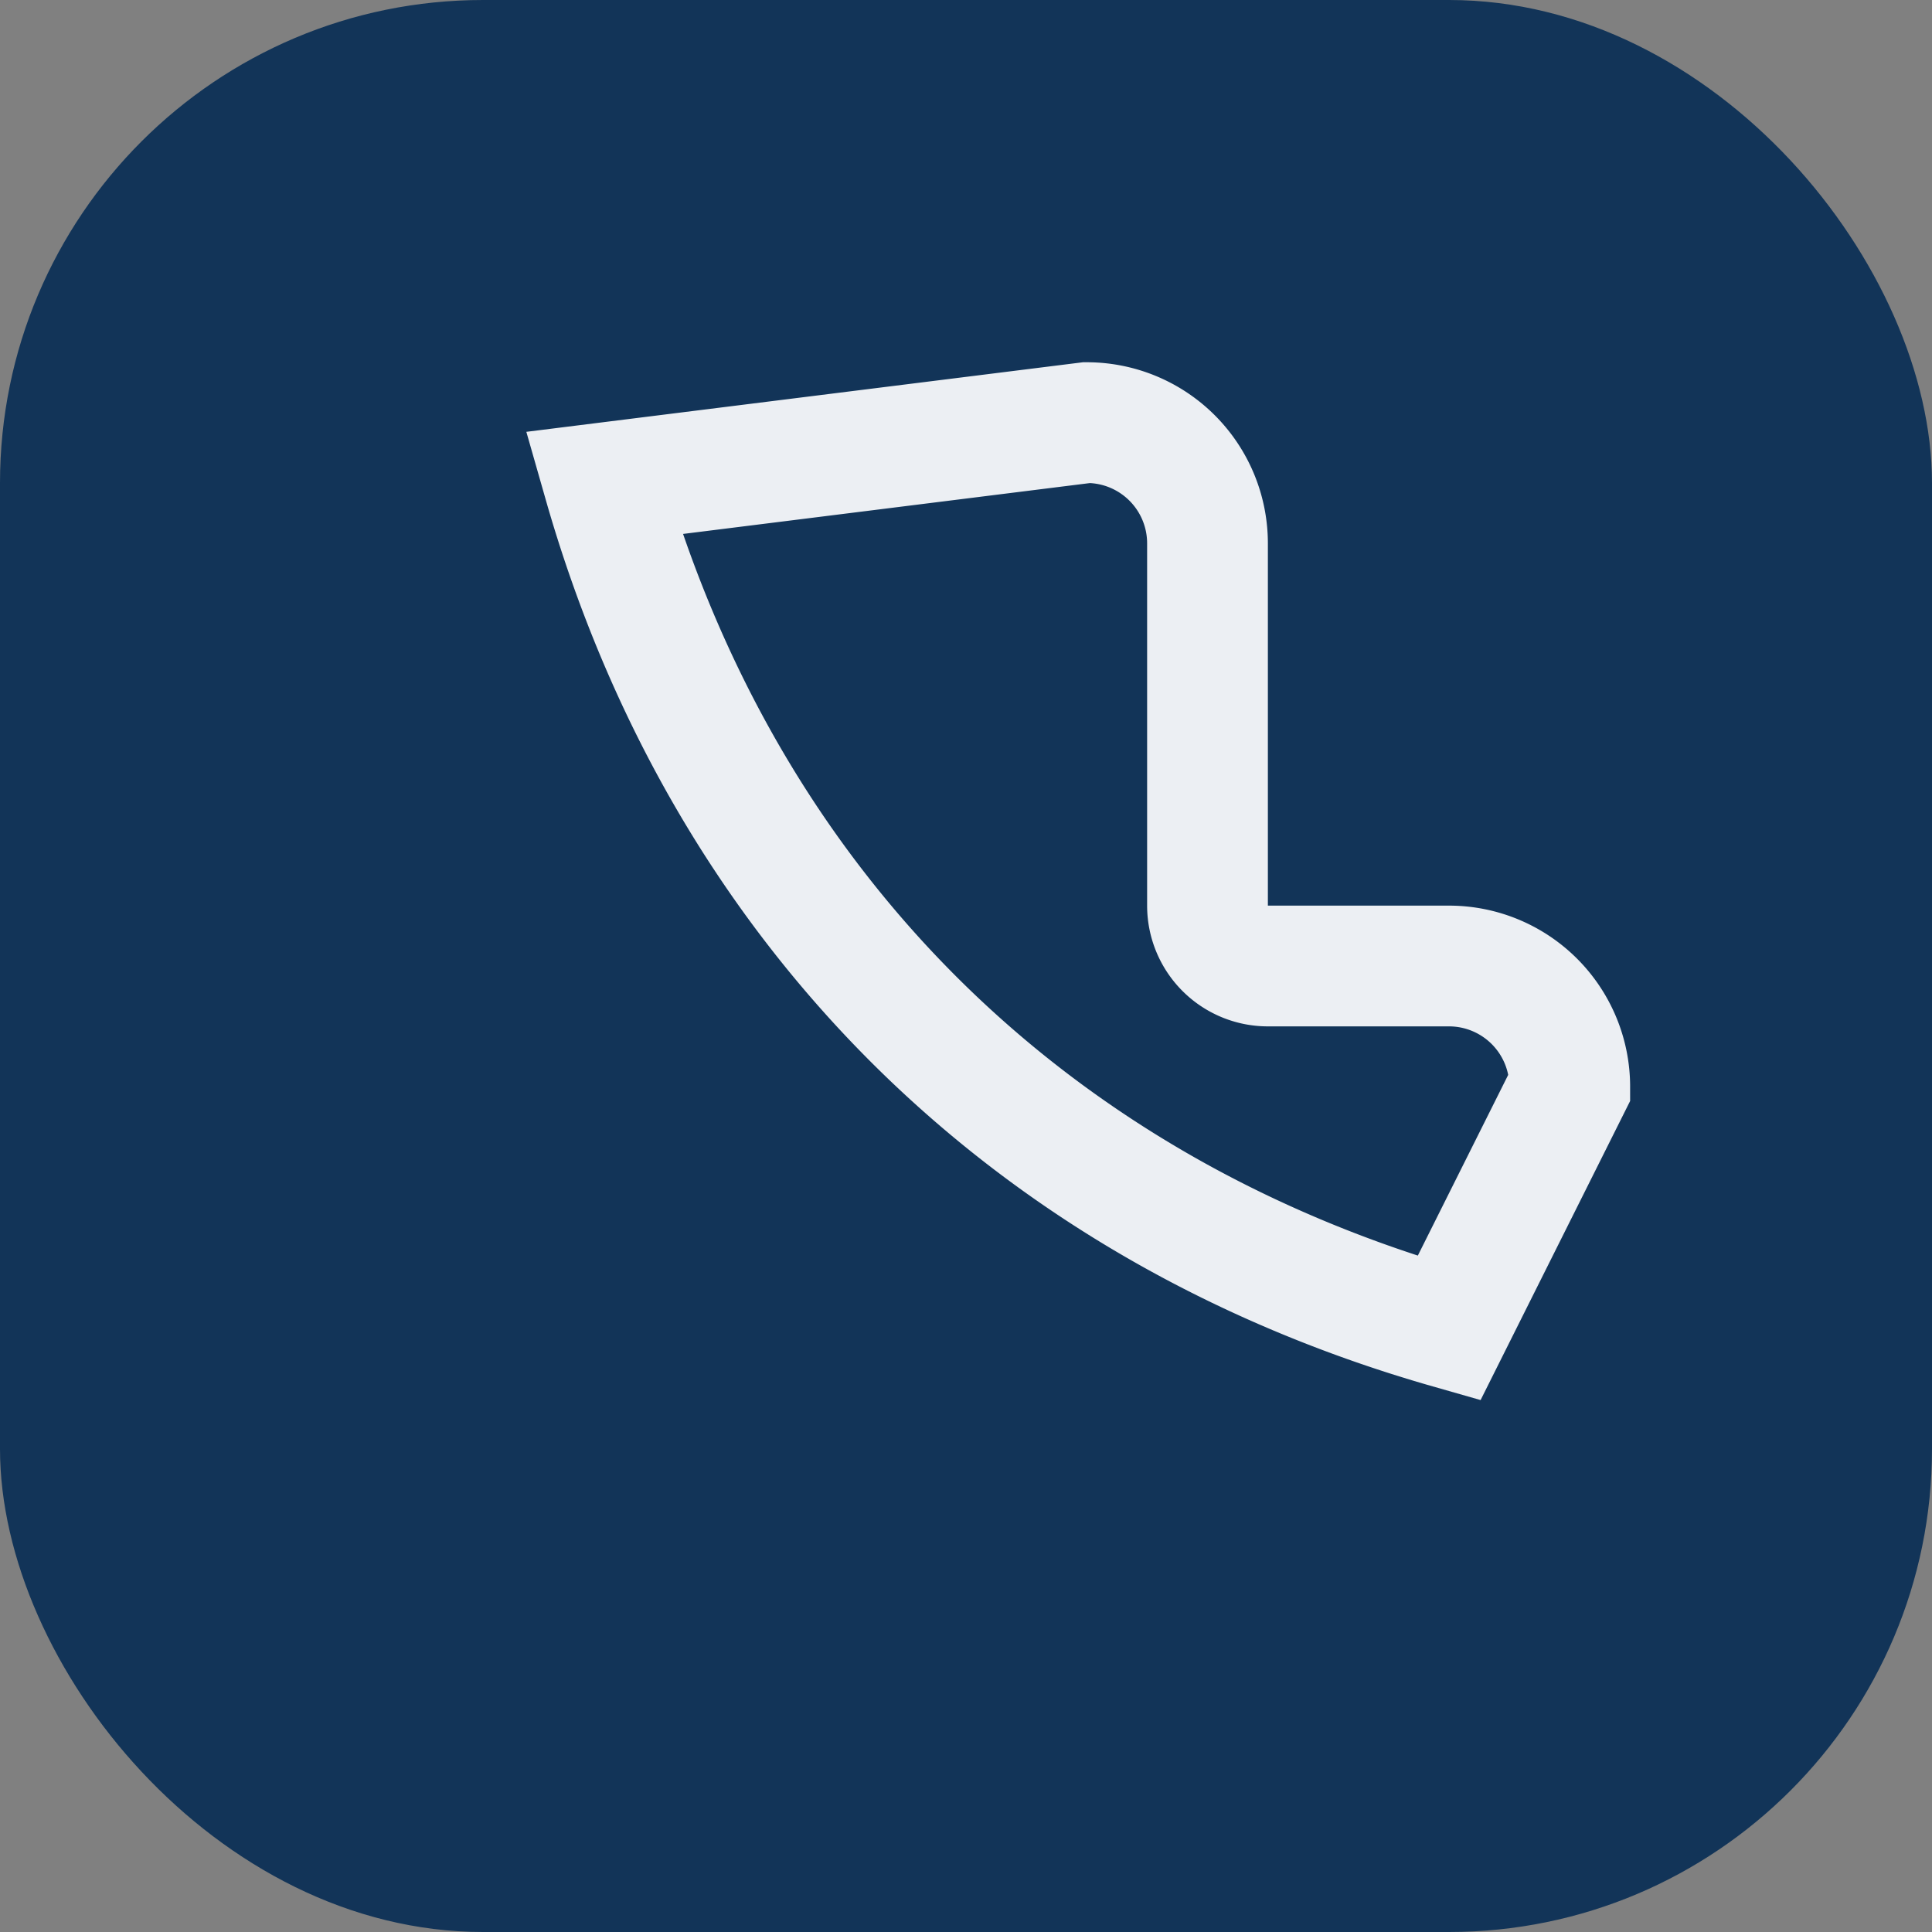
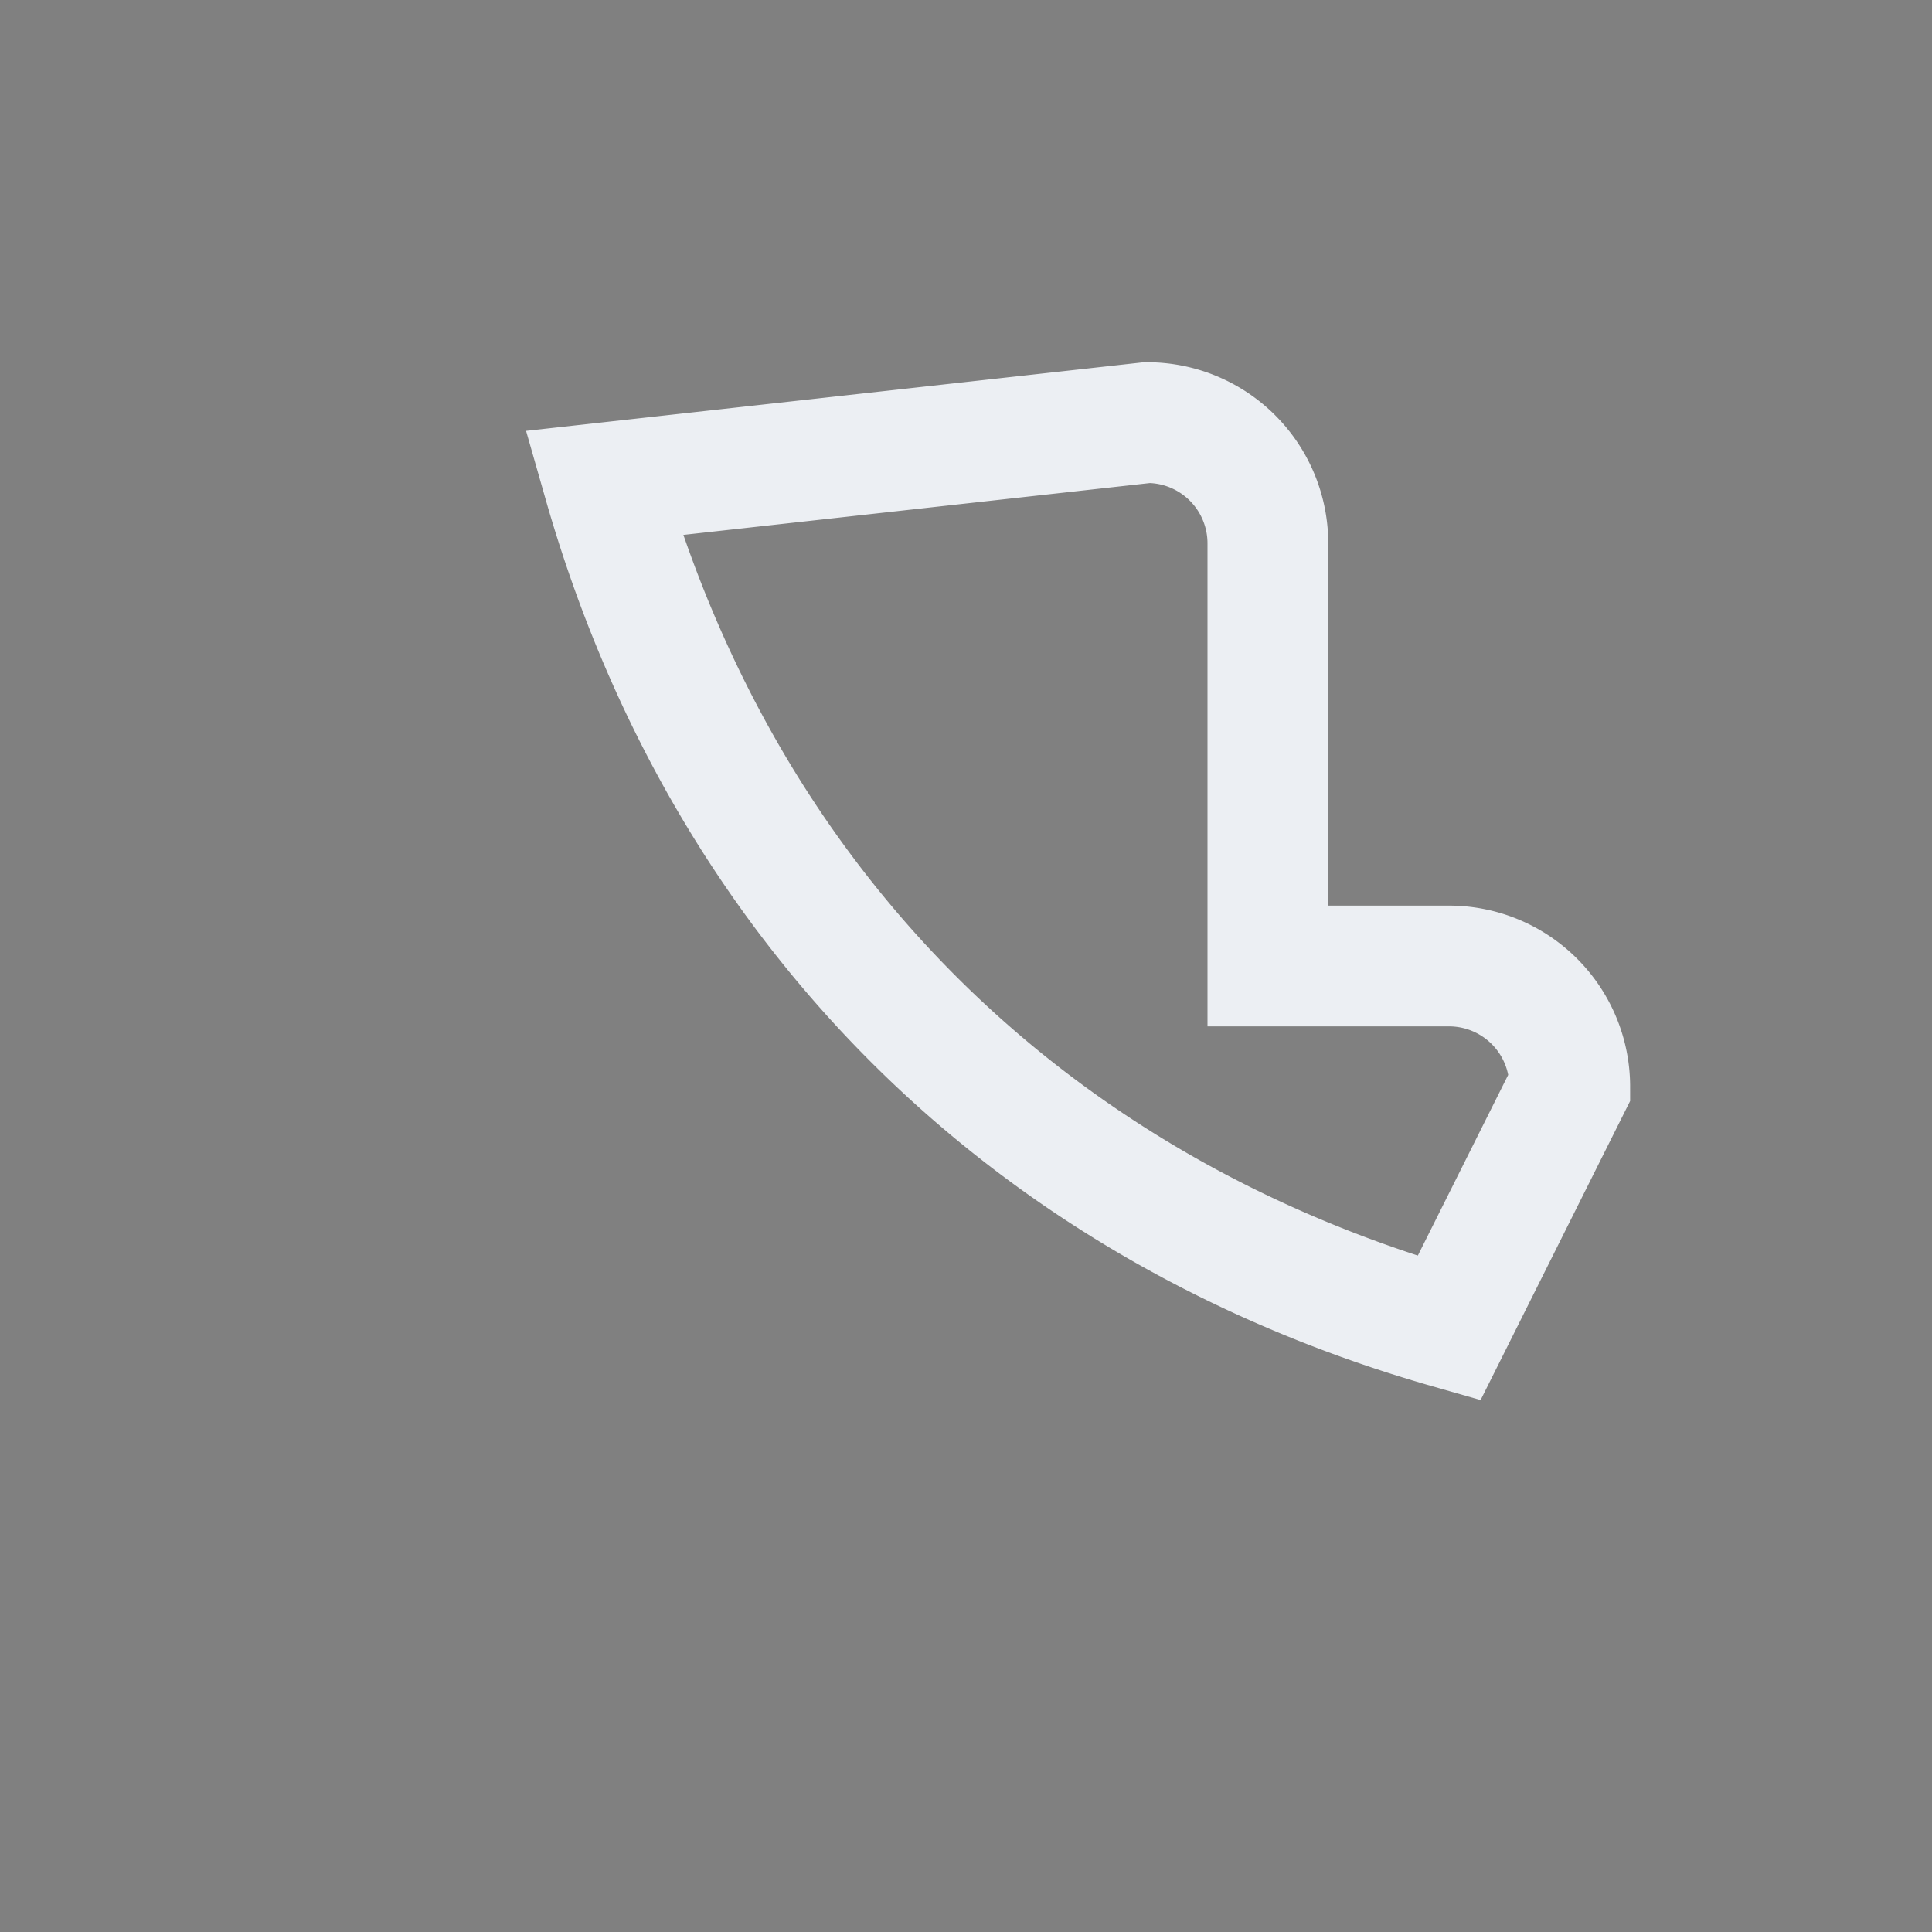
<svg xmlns="http://www.w3.org/2000/svg" width="32" height="32" viewBox="0 0 32 32">
  <rect x="0" y="0" width="32" height="32" fill="#808080" stroke="none" />
-   <rect width="32" height="32" rx="8" fill="#123458" />
-   <path d="M10 8c2 7 7 12 14 14l2-4a2 2 0 00-2-2h-3a1 1 0 01-1-1V9a2 2 0 00-2-2z" fill="none" stroke="#ECEFF3" stroke-width="2" />
+   <path d="M10 8c2 7 7 12 14 14l2-4a2 2 0 00-2-2h-3V9a2 2 0 00-2-2z" fill="none" stroke="#ECEFF3" stroke-width="2" />
</svg>